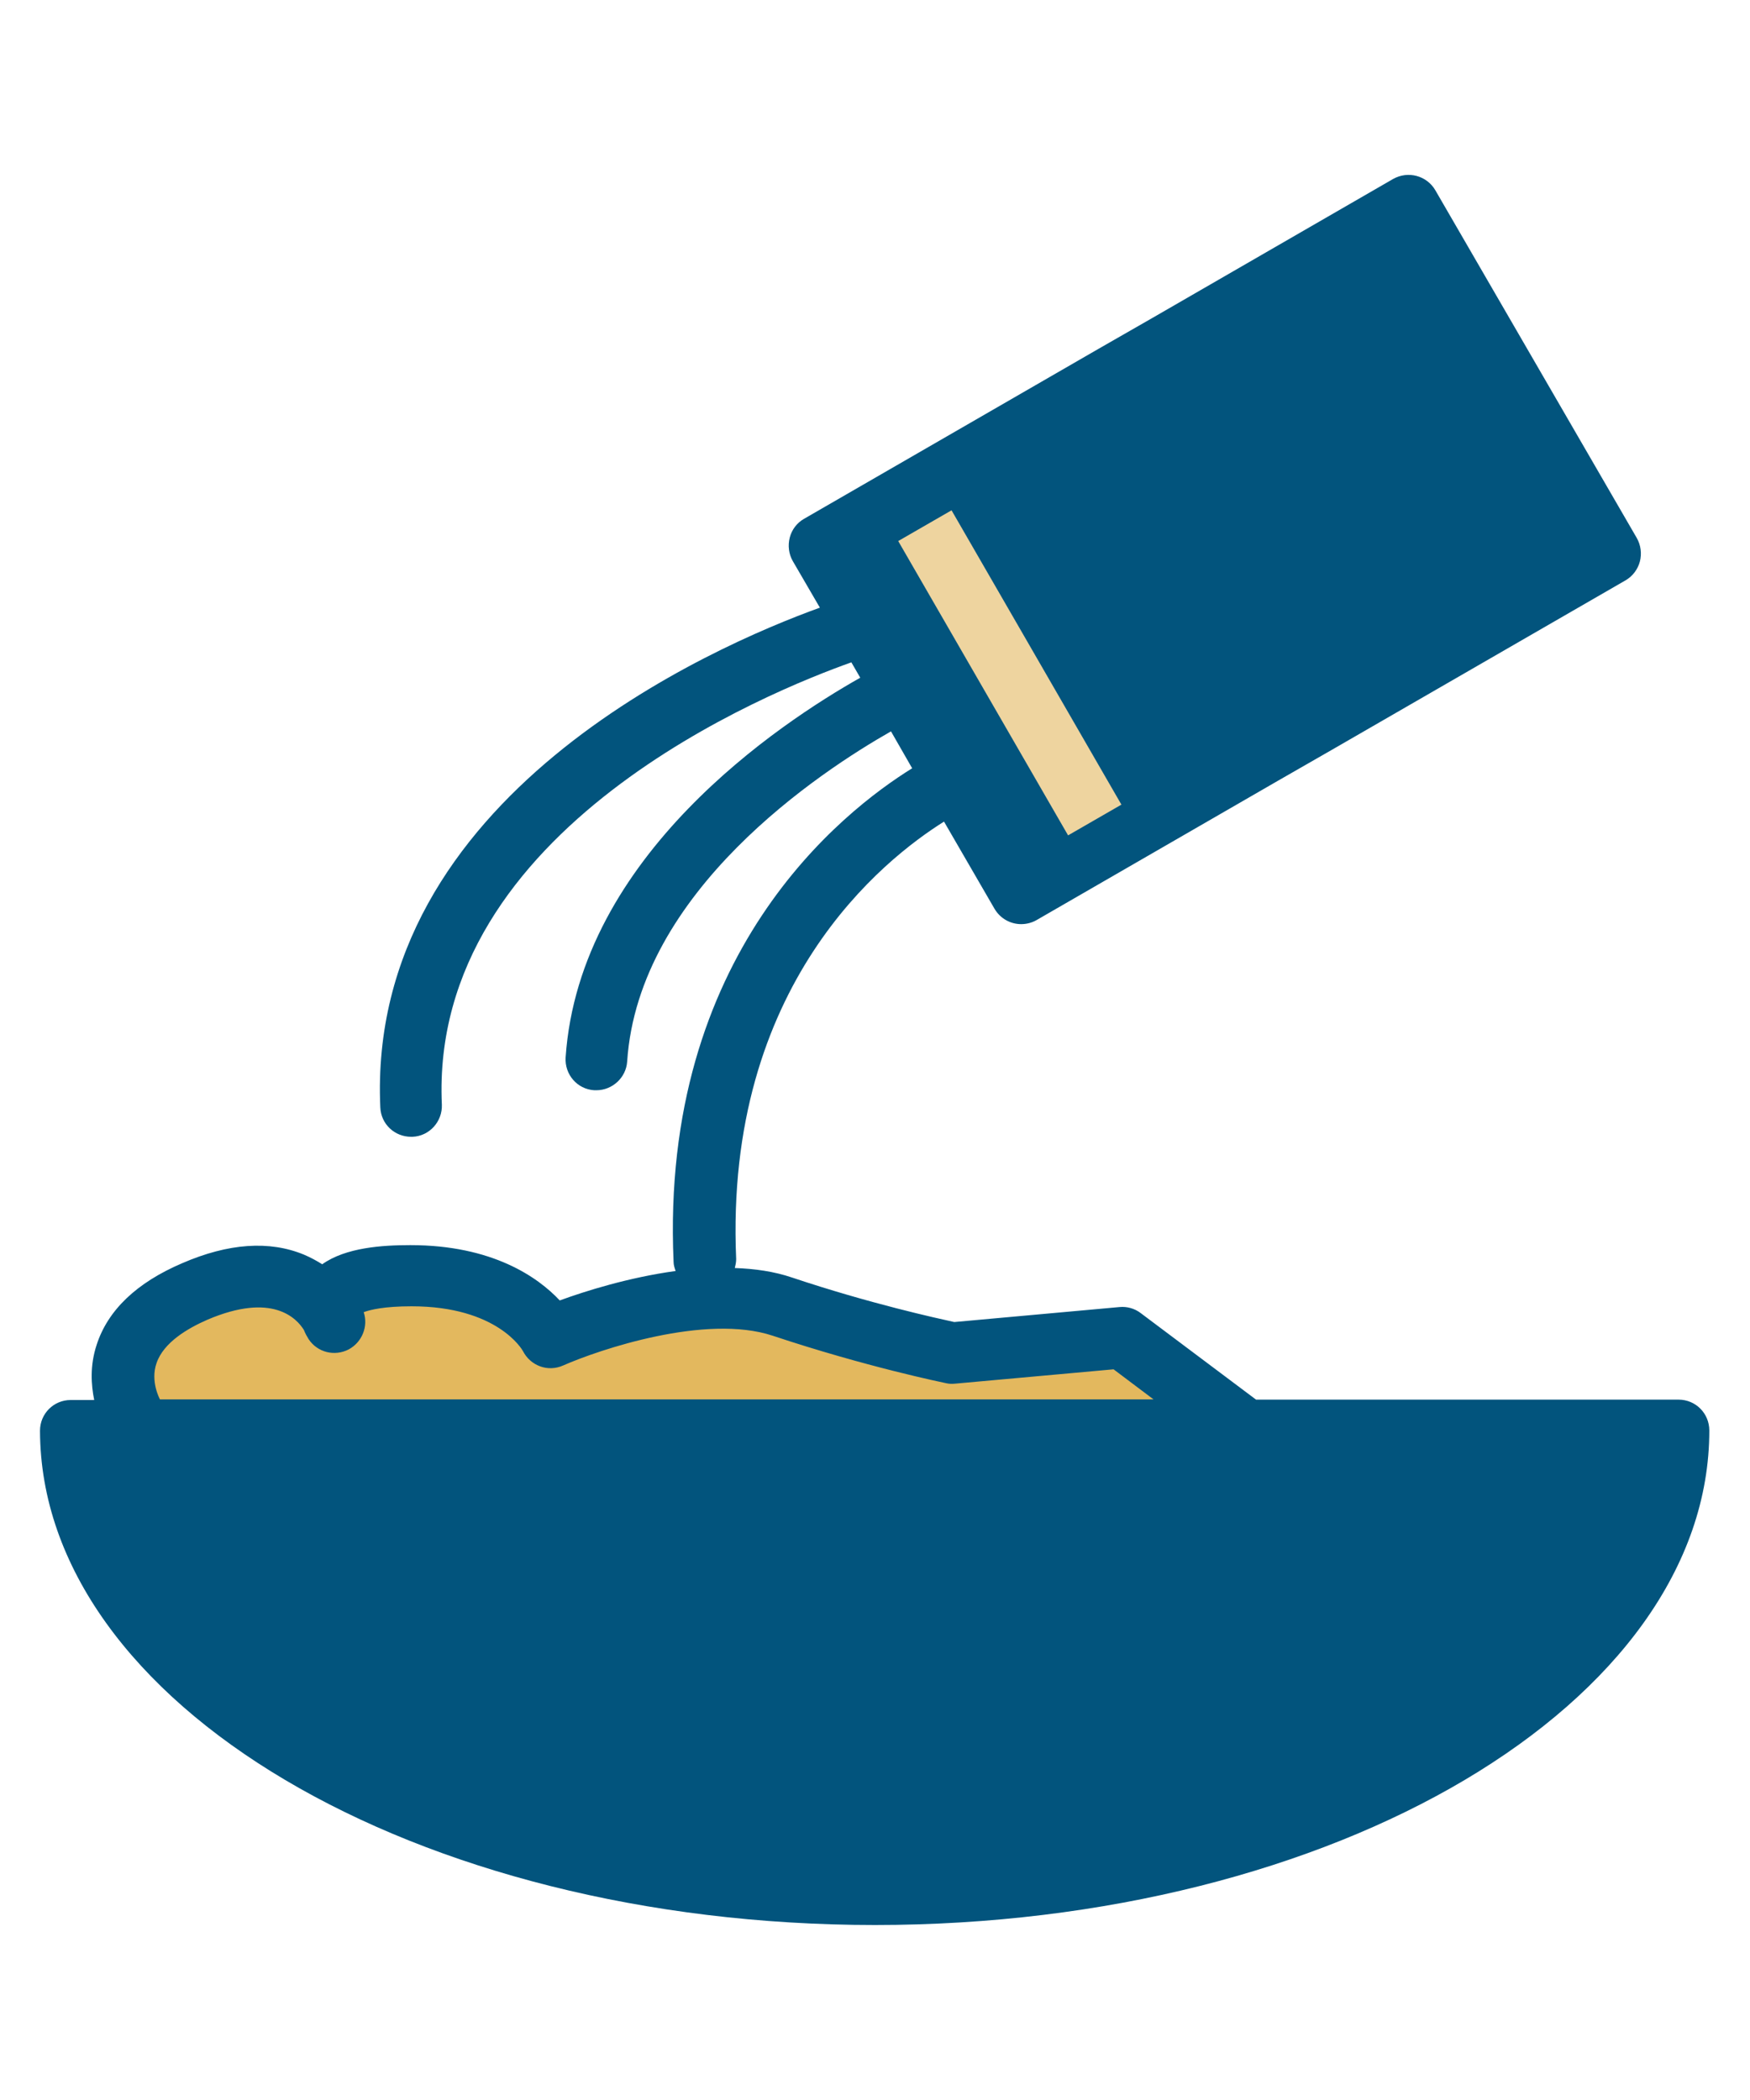
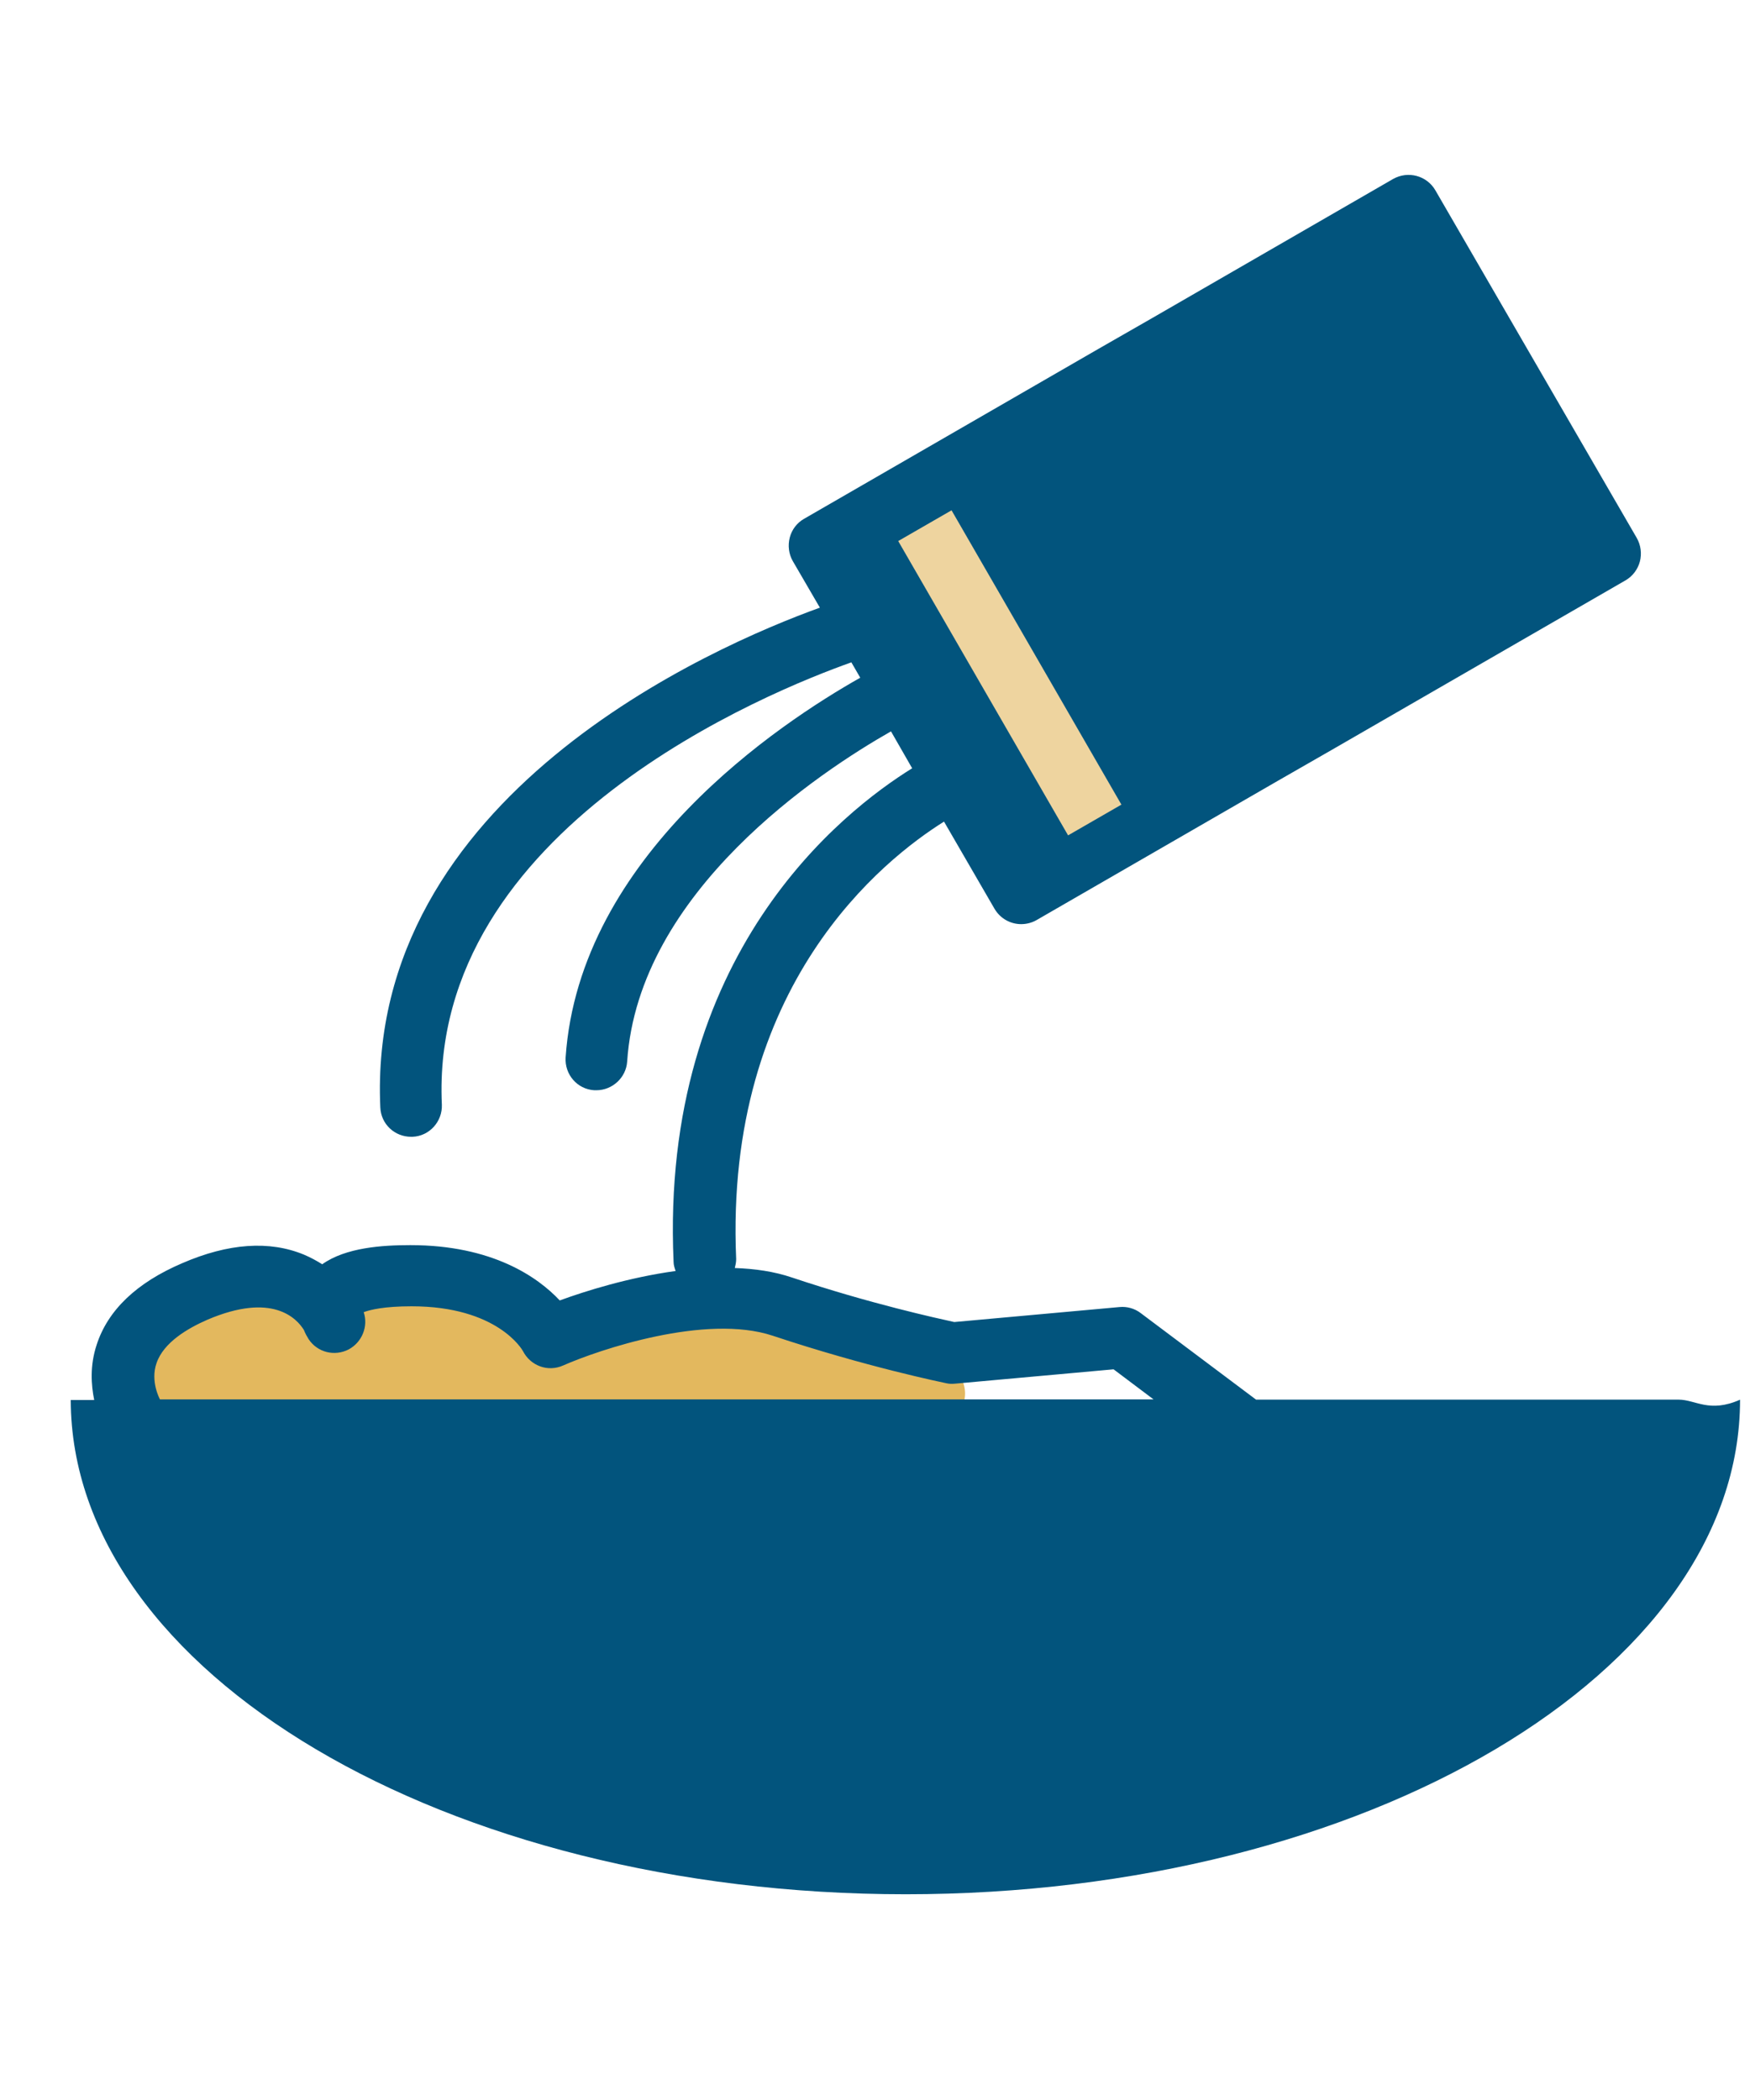
<svg xmlns="http://www.w3.org/2000/svg" version="1.1" id="Layer_1" x="0px" y="0px" width="28.35px" height="34.02px" viewBox="0 0 28.35 34.02" enable-background="new 0 0 28.35 34.02" xml:space="preserve">
  <ellipse fill="#E3B85E" cx="5.794" cy="22.284" rx="3.63" ry="1.351" />
  <ellipse fill="#E3B85E" cx="12.003" cy="22.575" rx="3.631" ry="1.351" />
-   <ellipse fill="#E3B85E" cx="16.087" cy="23.075" rx="3.631" ry="1.351" />
  <rect x="15.633" y="7.667" transform="matrix(0.865 -0.502 0.502 0.865 -3.2 9.71)" fill="#EED49F" width="1.587" height="6.258" />
  <g>
    <g>
-       <path fill="#02547D" d="M27.192,22.674h-6.844l-1.866-1.4c-0.1-0.078-0.228-0.111-0.343-0.1l-2.68,0.243    c-0.277-0.061-1.368-0.299-2.625-0.72c-0.293-0.1-0.609-0.144-0.93-0.155c0.011-0.044,0.022-0.094,0.022-0.144    c-0.194-4.452,2.403-6.484,3.367-7.088l0.818,1.412c0.095,0.161,0.261,0.249,0.432,0.249c0.084,0,0.172-0.021,0.25-0.066    l3.903-2.253l0,0l0.87-0.499l4.767-2.751c0.116-0.067,0.199-0.178,0.233-0.305c0.033-0.128,0.016-0.266-0.051-0.383l-3.262-5.631    c-0.138-0.238-0.442-0.321-0.686-0.183l-3.904,2.254l0,0l-0.869,0.498l-4.767,2.752c-0.117,0.066-0.2,0.177-0.233,0.305    c-0.033,0.127-0.017,0.266,0.05,0.382l0.438,0.753c-1.733,0.626-7.348,3.057-7.121,8.096c0.011,0.271,0.233,0.476,0.499,0.476    c0.005,0,0.017,0,0.022,0c0.277-0.011,0.487-0.249,0.476-0.521c-0.205-4.484,5.338-6.705,6.634-7.165l0.144,0.249    c-1.295,0.731-4.551,2.88-4.773,6.152c-0.017,0.276,0.188,0.515,0.465,0.531c0.011,0,0.022,0,0.033,0    c0.26,0,0.482-0.205,0.499-0.465c0.183-2.764,3.134-4.701,4.274-5.349l0.343,0.598c-1.124,0.697-4.086,3.007-3.865,7.995    c0,0.056,0.017,0.1,0.033,0.149c-0.764,0.105-1.467,0.327-1.877,0.477c-0.354-0.377-1.091-0.896-2.42-0.896    c-0.454,0-1.046,0.038-1.428,0.31c-0.089-0.056-0.188-0.11-0.294-0.155c-0.559-0.232-1.224-0.188-1.977,0.139    c-0.736,0.315-1.202,0.759-1.384,1.323c-0.111,0.338-0.088,0.648-0.039,0.892H1.146c-0.277,0-0.498,0.222-0.498,0.498    c0.011,4.413,6.074,8.007,13.527,8.007c7.453,0,13.516-3.594,13.516-8.012C27.69,22.896,27.47,22.674,27.192,22.674z     M14.983,8.516l0.432-0.249l2.752,4.768l-0.432,0.249l-0.432,0.249l-2.752-4.768L14.983,8.516z M2.536,22.082    c0.116-0.338,0.509-0.565,0.825-0.703c1.052-0.449,1.445-0.022,1.562,0.166C4.944,21.6,4.972,21.65,5,21.695    c0.144,0.216,0.421,0.282,0.648,0.166c0.216-0.116,0.321-0.371,0.244-0.604c0.105-0.039,0.332-0.095,0.775-0.095    c1.39,0,1.794,0.704,1.805,0.726c0.122,0.238,0.404,0.344,0.653,0.232c0.576-0.254,2.309-0.842,3.394-0.481    c1.512,0.504,2.763,0.759,2.813,0.77s0.095,0.011,0.144,0.006l2.564-0.232l0.647,0.487H2.591l0,0    C2.591,22.669,2.431,22.381,2.536,22.082z" />
+       <path fill="#02547D" d="M27.192,22.674h-6.844l-1.866-1.4c-0.1-0.078-0.228-0.111-0.343-0.1l-2.68,0.243    c-0.277-0.061-1.368-0.299-2.625-0.72c-0.293-0.1-0.609-0.144-0.93-0.155c0.011-0.044,0.022-0.094,0.022-0.144    c-0.194-4.452,2.403-6.484,3.367-7.088l0.818,1.412c0.095,0.161,0.261,0.249,0.432,0.249c0.084,0,0.172-0.021,0.25-0.066    l3.903-2.253l0,0l0.87-0.499l4.767-2.751c0.116-0.067,0.199-0.178,0.233-0.305c0.033-0.128,0.016-0.266-0.051-0.383l-3.262-5.631    c-0.138-0.238-0.442-0.321-0.686-0.183l-3.904,2.254l0,0l-0.869,0.498l-4.767,2.752c-0.117,0.066-0.2,0.177-0.233,0.305    c-0.033,0.127-0.017,0.266,0.05,0.382l0.438,0.753c-1.733,0.626-7.348,3.057-7.121,8.096c0.011,0.271,0.233,0.476,0.499,0.476    c0.005,0,0.017,0,0.022,0c0.277-0.011,0.487-0.249,0.476-0.521c-0.205-4.484,5.338-6.705,6.634-7.165l0.144,0.249    c-1.295,0.731-4.551,2.88-4.773,6.152c-0.017,0.276,0.188,0.515,0.465,0.531c0.011,0,0.022,0,0.033,0    c0.26,0,0.482-0.205,0.499-0.465c0.183-2.764,3.134-4.701,4.274-5.349l0.343,0.598c-1.124,0.697-4.086,3.007-3.865,7.995    c0,0.056,0.017,0.1,0.033,0.149c-0.764,0.105-1.467,0.327-1.877,0.477c-0.354-0.377-1.091-0.896-2.42-0.896    c-0.454,0-1.046,0.038-1.428,0.31c-0.089-0.056-0.188-0.11-0.294-0.155c-0.559-0.232-1.224-0.188-1.977,0.139    c-0.736,0.315-1.202,0.759-1.384,1.323c-0.111,0.338-0.088,0.648-0.039,0.892H1.146c0.011,4.413,6.074,8.007,13.527,8.007c7.453,0,13.516-3.594,13.516-8.012C27.69,22.896,27.47,22.674,27.192,22.674z     M14.983,8.516l0.432-0.249l2.752,4.768l-0.432,0.249l-0.432,0.249l-2.752-4.768L14.983,8.516z M2.536,22.082    c0.116-0.338,0.509-0.565,0.825-0.703c1.052-0.449,1.445-0.022,1.562,0.166C4.944,21.6,4.972,21.65,5,21.695    c0.144,0.216,0.421,0.282,0.648,0.166c0.216-0.116,0.321-0.371,0.244-0.604c0.105-0.039,0.332-0.095,0.775-0.095    c1.39,0,1.794,0.704,1.805,0.726c0.122,0.238,0.404,0.344,0.653,0.232c0.576-0.254,2.309-0.842,3.394-0.481    c1.512,0.504,2.763,0.759,2.813,0.77s0.095,0.011,0.144,0.006l2.564-0.232l0.647,0.487H2.591l0,0    C2.591,22.669,2.431,22.381,2.536,22.082z" />
    </g>
  </g>
</svg>